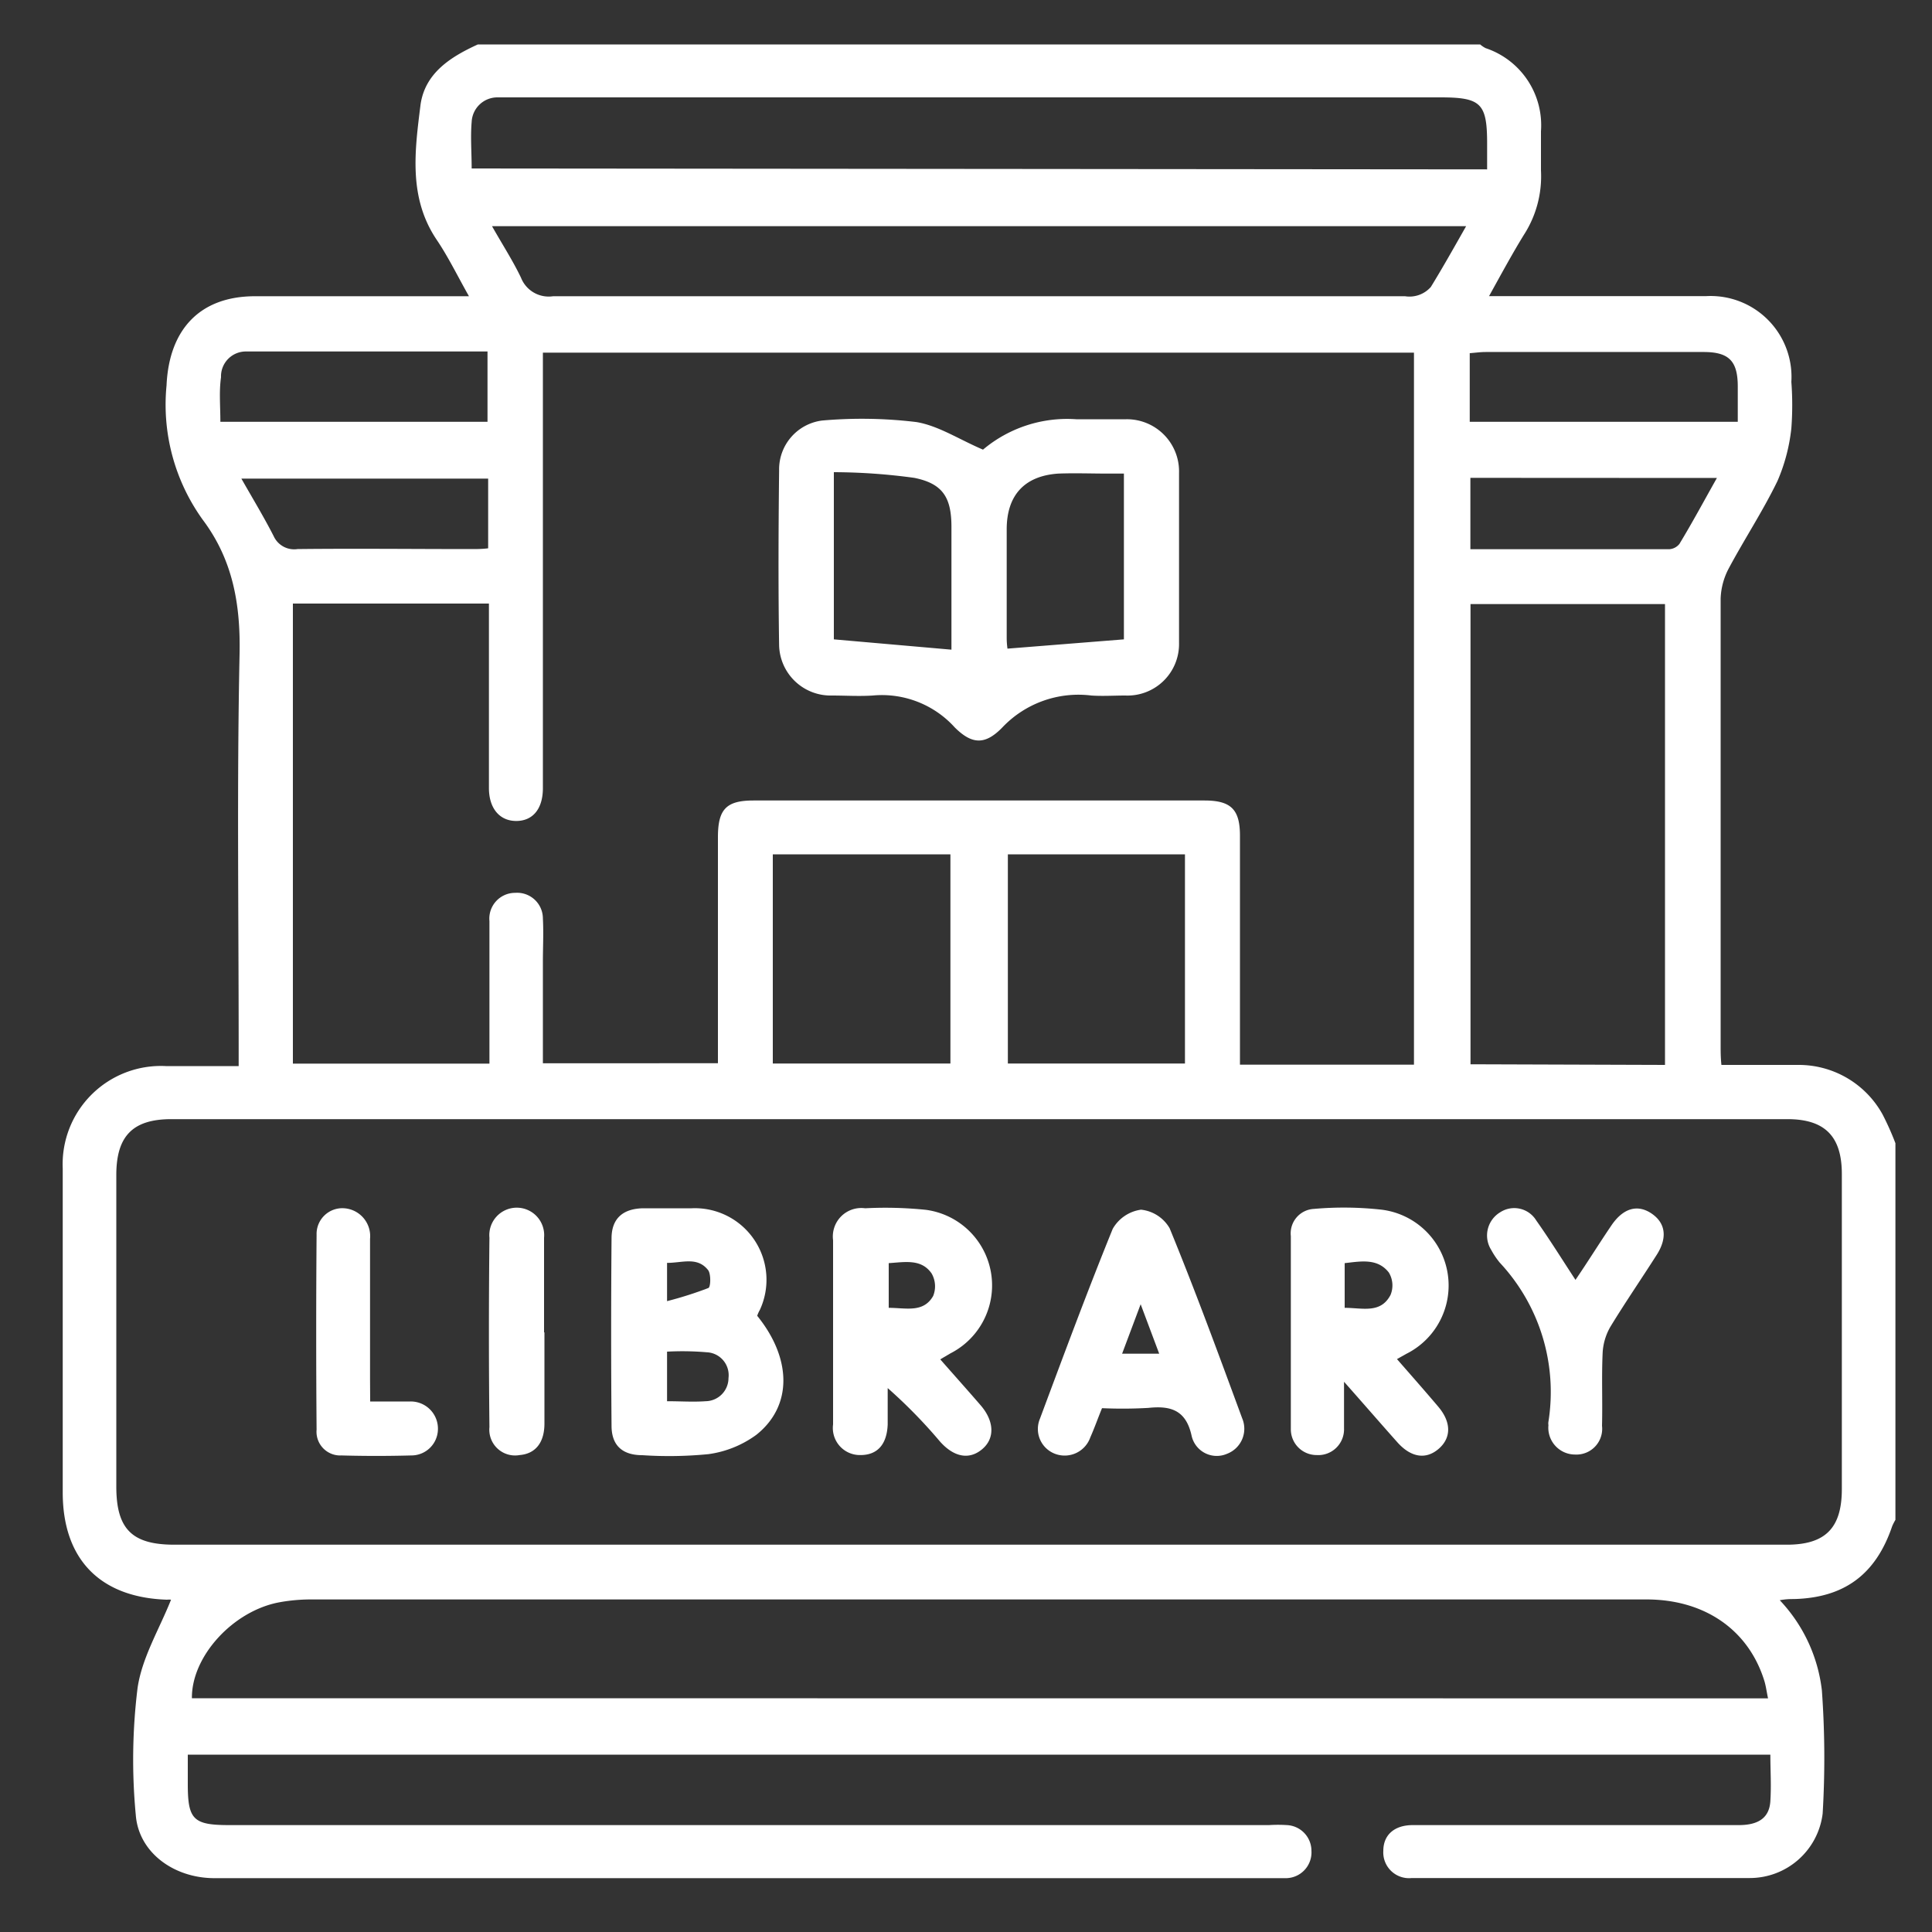
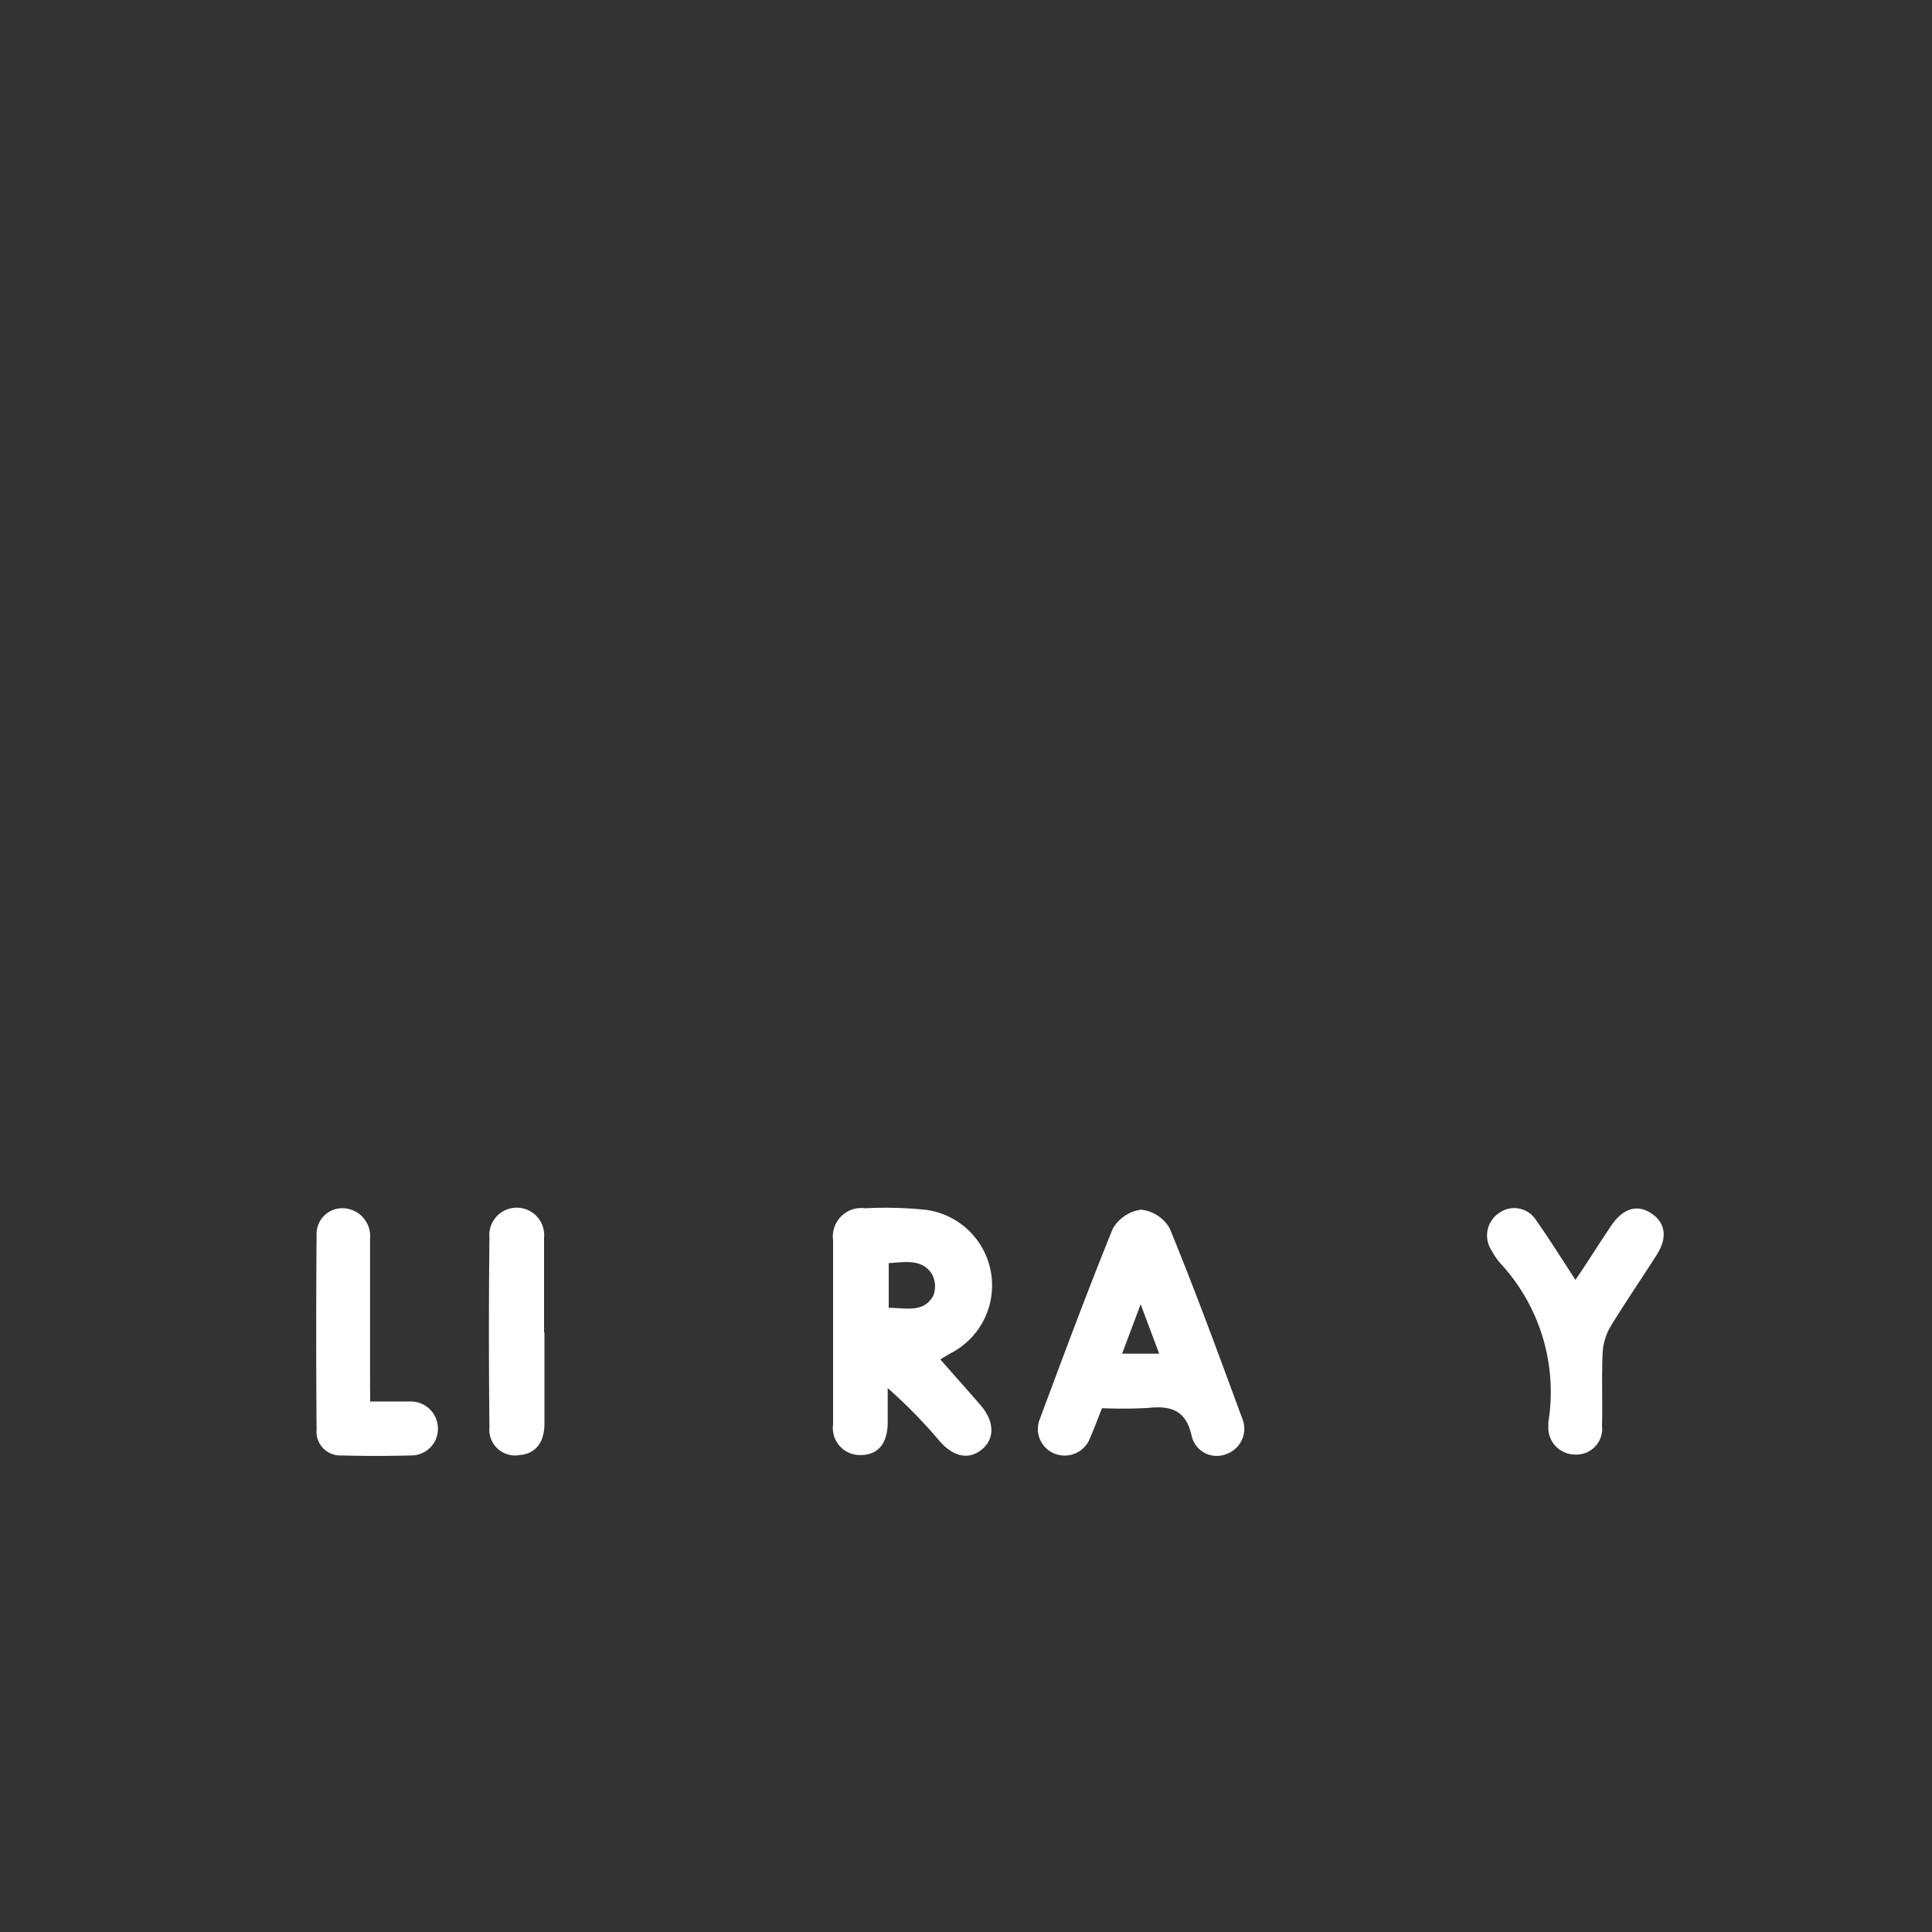
<svg xmlns="http://www.w3.org/2000/svg" id="Layer_1" data-name="Layer 1" viewBox="0 0 150 150">
  <rect x="0" y="0" width="150" height="150" fill="#333333" stroke="none" />
  <defs>
    <style>.cls-1{fill:#fff;}</style>
  </defs>
-   <path class="cls-1" d="M37.1,3.45h77.82a2,2,0,0,0,.43.29,6.31,6.31,0,0,1,4.29,6.45c0,1,0,2,0,3.05a8.37,8.37,0,0,1-1.33,5c-.91,1.48-1.73,3-2.7,4.75h1.74c5,0,10.09,0,15.14,0a6.28,6.28,0,0,1,6.59,6.66,24,24,0,0,1,0,3.6A14,14,0,0,1,138,37.35c-1.13,2.33-2.56,4.5-3.78,6.78a5.38,5.38,0,0,0-.63,2.34c0,11.58,0,23.16,0,34.73,0,.45,0,.9.06,1.48,2.06,0,4,0,6,0a7.43,7.43,0,0,1,6.51,3.84,21.61,21.61,0,0,1,1,2.24V118a4.52,4.52,0,0,0-.25.49c-1.27,3.75-3.72,5.56-7.63,5.66-.29,0-.59,0-1.1.09a12.22,12.22,0,0,1,3.27,7,72.78,72.78,0,0,1,.06,9.57,5.7,5.7,0,0,1-5.64,5c-8.75,0-17.51,0-26.26,0a2,2,0,0,1-2.21-2.11c0-1.24.86-2,2.29-2,1.06,0,2.13,0,3.19,0H135c1.56,0,2.37-.59,2.45-1.86s0-2.38,0-3.61H14.58v2.29c0,2.76.43,3.18,3.23,3.18H98.53a10.75,10.75,0,0,1,1.39,0,2,2,0,0,1,1.9,2,2,2,0,0,1-1.95,2.12c-.37,0-.74,0-1.11,0H16.65c-3.16,0-5.9-2-6.11-4.93a45.48,45.48,0,0,1,.14-9.83c.34-2.36,1.69-4.57,2.6-6.86a1.52,1.52,0,0,0-.32,0c-5.2-.17-8.09-3.15-8.09-8.33q0-12.57,0-25.15a7.63,7.63,0,0,1,8-7.95h5.66V81.05c0-10.09-.14-20.19.07-30.28.08-3.86-.53-7.3-2.84-10.39a15.29,15.29,0,0,1-2.83-10.45C13.12,25.61,15.49,23,19.8,23c5,0,9.92,0,14.87,0h1.74c-.91-1.61-1.61-3.06-2.51-4.39-2.21-3.29-1.69-6.93-1.25-10.48C33,5.66,35,4.41,37.1,3.45ZM76.05,119.93h62.67c3,0,4.28-1.29,4.28-4.32V91.15c0-2.93-1.32-4.26-4.23-4.26q-62.73,0-125.46,0c-3,0-4.28,1.31-4.28,4.34q0,12.09,0,24.18c0,3.3,1.21,4.52,4.51,4.52ZM22.74,46.86V82.58H38V79.71c0-2.73,0-5.47,0-8.2a2,2,0,0,1,2-2.19,2,2,0,0,1,2.15,2c.06,1.11,0,2.22,0,3.33,0,2.63,0,5.26,0,7.9H55.74V65c0-2.18.65-2.85,2.77-2.85h35c2.06,0,2.76.69,2.76,2.73,0,5.42,0,10.84,0,16.25v1.53h13.51V27.38H42.15V29.1q0,16,0,32.09c0,1.63-.8,2.56-2.09,2.55s-2.1-1-2.1-2.56q0-6.39,0-12.78V46.86Zm114.53,85c-.11-.52-.17-1-.3-1.4-1.24-3.94-4.64-6.28-9.14-6.28H24.18a13.7,13.7,0,0,0-2.48.22c-3.6.66-6.84,4.2-6.8,7.45Zm-8-49.18V46.9H114.17V82.63ZM115.46,13.15v-2c0-3.12-.47-3.59-3.62-3.59H40c-.46,0-.93,0-1.38,0a2,2,0,0,0-2,1.9c-.1,1.18,0,2.38,0,3.62Zm-1.63,4.41H38.2c.82,1.45,1.63,2.7,2.25,4A2.31,2.31,0,0,0,42.94,23Q76,23,109.09,23a2.21,2.21,0,0,0,2-.72C112,20.8,112.87,19.25,113.83,17.56ZM60,66.33V82.57H73.79V66.33Zm32,0H78.25V82.57H92ZM17.11,32.75H37.85V27.29c-6.29,0-12.49,0-18.69,0a1.93,1.93,0,0,0-2,2C17,30.41,17.11,31.52,17.11,32.75Zm97,0h20.81c0-1,0-1.87,0-2.74,0-2-.7-2.68-2.66-2.68H115.33c-.4,0-.79.06-1.22.09ZM37.9,37.16H18.74c.9,1.58,1.76,3,2.51,4.47a1.75,1.75,0,0,0,1.85,1c4.48-.05,9,0,13.45,0,.44,0,.88,0,1.35-.06Zm76.26-.06v5.54c5.2,0,10.33,0,15.45,0a1.1,1.1,0,0,0,.78-.41c1-1.65,1.9-3.33,2.91-5.12Z" />
-   <path class="cls-1" d="M58.79,102.16c2.69,3.32,2.75,7-.07,9.24A8.16,8.16,0,0,1,55,112.9a31.34,31.34,0,0,1-5.13.08c-1.54,0-2.38-.75-2.39-2.26q-.06-7.27,0-14.57c0-1.55.89-2.32,2.48-2.34,1.25,0,2.49,0,3.74,0a5.56,5.56,0,0,1,5.3,7.88C58.91,101.85,58.84,102,58.79,102.16Zm-7,2.78v3.85c1.06,0,2,.07,3,0a1.8,1.8,0,0,0,1.77-1.8,1.78,1.78,0,0,0-1.69-2A22.32,22.32,0,0,0,51.82,104.94Zm0-3.92A28.93,28.93,0,0,0,55,100c.17-.07.21-1,0-1.36-.84-1.1-2-.59-3.21-.59Z" />
  <path class="cls-1" d="M73,105.54c1.08,1.23,2.12,2.39,3.14,3.57s1.15,2.54.11,3.41-2.23.57-3.27-.6a39.48,39.48,0,0,0-4.06-4.15c0,.94,0,1.88,0,2.82-.06,1.57-.81,2.38-2.11,2.38a2.1,2.1,0,0,1-2.13-2.38q0-7.16,0-14.3a2.21,2.21,0,0,1,2.49-2.48,30.79,30.79,0,0,1,4.71.12,5.92,5.92,0,0,1,1.92,11.14Zm-4-4c1.34,0,2.69.41,3.45-.92a2,2,0,0,0-.12-1.75c-.8-1.15-2.07-.88-3.33-.8Z" />
-   <path class="cls-1" d="M104.35,107.28c0,1.5,0,2.56,0,3.63a2,2,0,0,1-2.13,2.06,2,2,0,0,1-2-2c0-5,0-10,0-15A1.9,1.9,0,0,1,102,93.86a26.5,26.5,0,0,1,5.27.06,5.93,5.93,0,0,1,1.9,11.2l-.71.4c1.11,1.27,2.17,2.47,3.21,3.7s1,2.45,0,3.29-2.14.62-3.16-.51C107.21,110.54,105.92,109.05,104.35,107.28Zm.05-5.74c1.38,0,2.79.47,3.56-1a1.94,1.94,0,0,0-.13-1.74c-.88-1.13-2.17-.87-3.43-.73Z" />
  <path class="cls-1" d="M85.56,109.33c-.33.81-.59,1.55-.91,2.27a2.11,2.11,0,0,1-2.72,1.28,2.06,2.06,0,0,1-1.19-2.73c1.84-4.93,3.67-9.87,5.65-14.74a3,3,0,0,1,2.2-1.49,2.92,2.92,0,0,1,2.22,1.44c2,4.87,3.81,9.81,5.63,14.75a2.08,2.08,0,0,1-1.17,2.76,2,2,0,0,1-2.75-1.38c-.43-2-1.61-2.37-3.37-2.18A35.56,35.56,0,0,1,85.56,109.33Zm3-8.07-1.44,3.84H90Z" />
  <path class="cls-1" d="M122.32,99.37c1-1.47,1.86-2.86,2.79-4.23s2.06-1.66,3.15-.9,1.18,1.91.37,3.18c-1.19,1.87-2.45,3.7-3.6,5.59a4.51,4.51,0,0,0-.6,2c-.09,1.89,0,3.79-.05,5.69a2,2,0,0,1-2.09,2.23,2.08,2.08,0,0,1-2.07-2.28.82.82,0,0,1,0-.27,14.71,14.71,0,0,0-3.78-12.35,6.26,6.26,0,0,1-.67-1,2.1,2.1,0,0,1,.69-2.9,2,2,0,0,1,2.81.62C120.31,96.22,121.26,97.75,122.32,99.37Z" />
  <path class="cls-1" d="M28.74,108.81c1.2,0,2.17,0,3.14,0A2.11,2.11,0,0,1,34,111a2.06,2.06,0,0,1-2.07,2c-1.81.05-3.61.05-5.42,0a1.84,1.84,0,0,1-1.93-2q-.06-7.56,0-15.13a2,2,0,0,1,2.15-2.06,2.17,2.17,0,0,1,2,2.38c0,3.61,0,7.22,0,10.83Z" />
  <path class="cls-1" d="M42.27,103.44c0,2.36,0,4.72,0,7.08,0,1.51-.72,2.35-1.92,2.45A2,2,0,0,1,38,110.8q-.08-7.35,0-14.7a2.13,2.13,0,1,1,4.24,0c0,2.45,0,4.9,0,7.35Z" />
-   <path class="cls-1" d="M76.32,34.91a10.14,10.14,0,0,1,7.24-2.36c1.29,0,2.59,0,3.88,0a4.05,4.05,0,0,1,4.1,4.17c0,4.39,0,8.79,0,13.19A4,4,0,0,1,87.37,54c-.88,0-1.77.06-2.64,0a8.14,8.14,0,0,0-6.91,2.48c-1.34,1.38-2.36,1.32-3.69,0A7.62,7.62,0,0,0,67.76,54c-1.06.07-2.13,0-3.19,0a4,4,0,0,1-4.08-3.9c-.07-4.53-.05-9.07,0-13.6a3.82,3.82,0,0,1,3.34-3.85,35.17,35.17,0,0,1,7.33.12C72.87,33.06,74.45,34.11,76.32,34.91ZM64.74,49.64l9.13.8V40.92c0-2.26-.64-3.37-2.89-3.82a46.76,46.76,0,0,0-6.24-.44Zm22.52,0V36.77H86.05c-1.29,0-2.6-.05-3.89,0-2.64.18-4,1.7-4,4.33,0,2.83,0,5.65,0,8.48a6.3,6.3,0,0,0,.06.78Z" />
</svg>